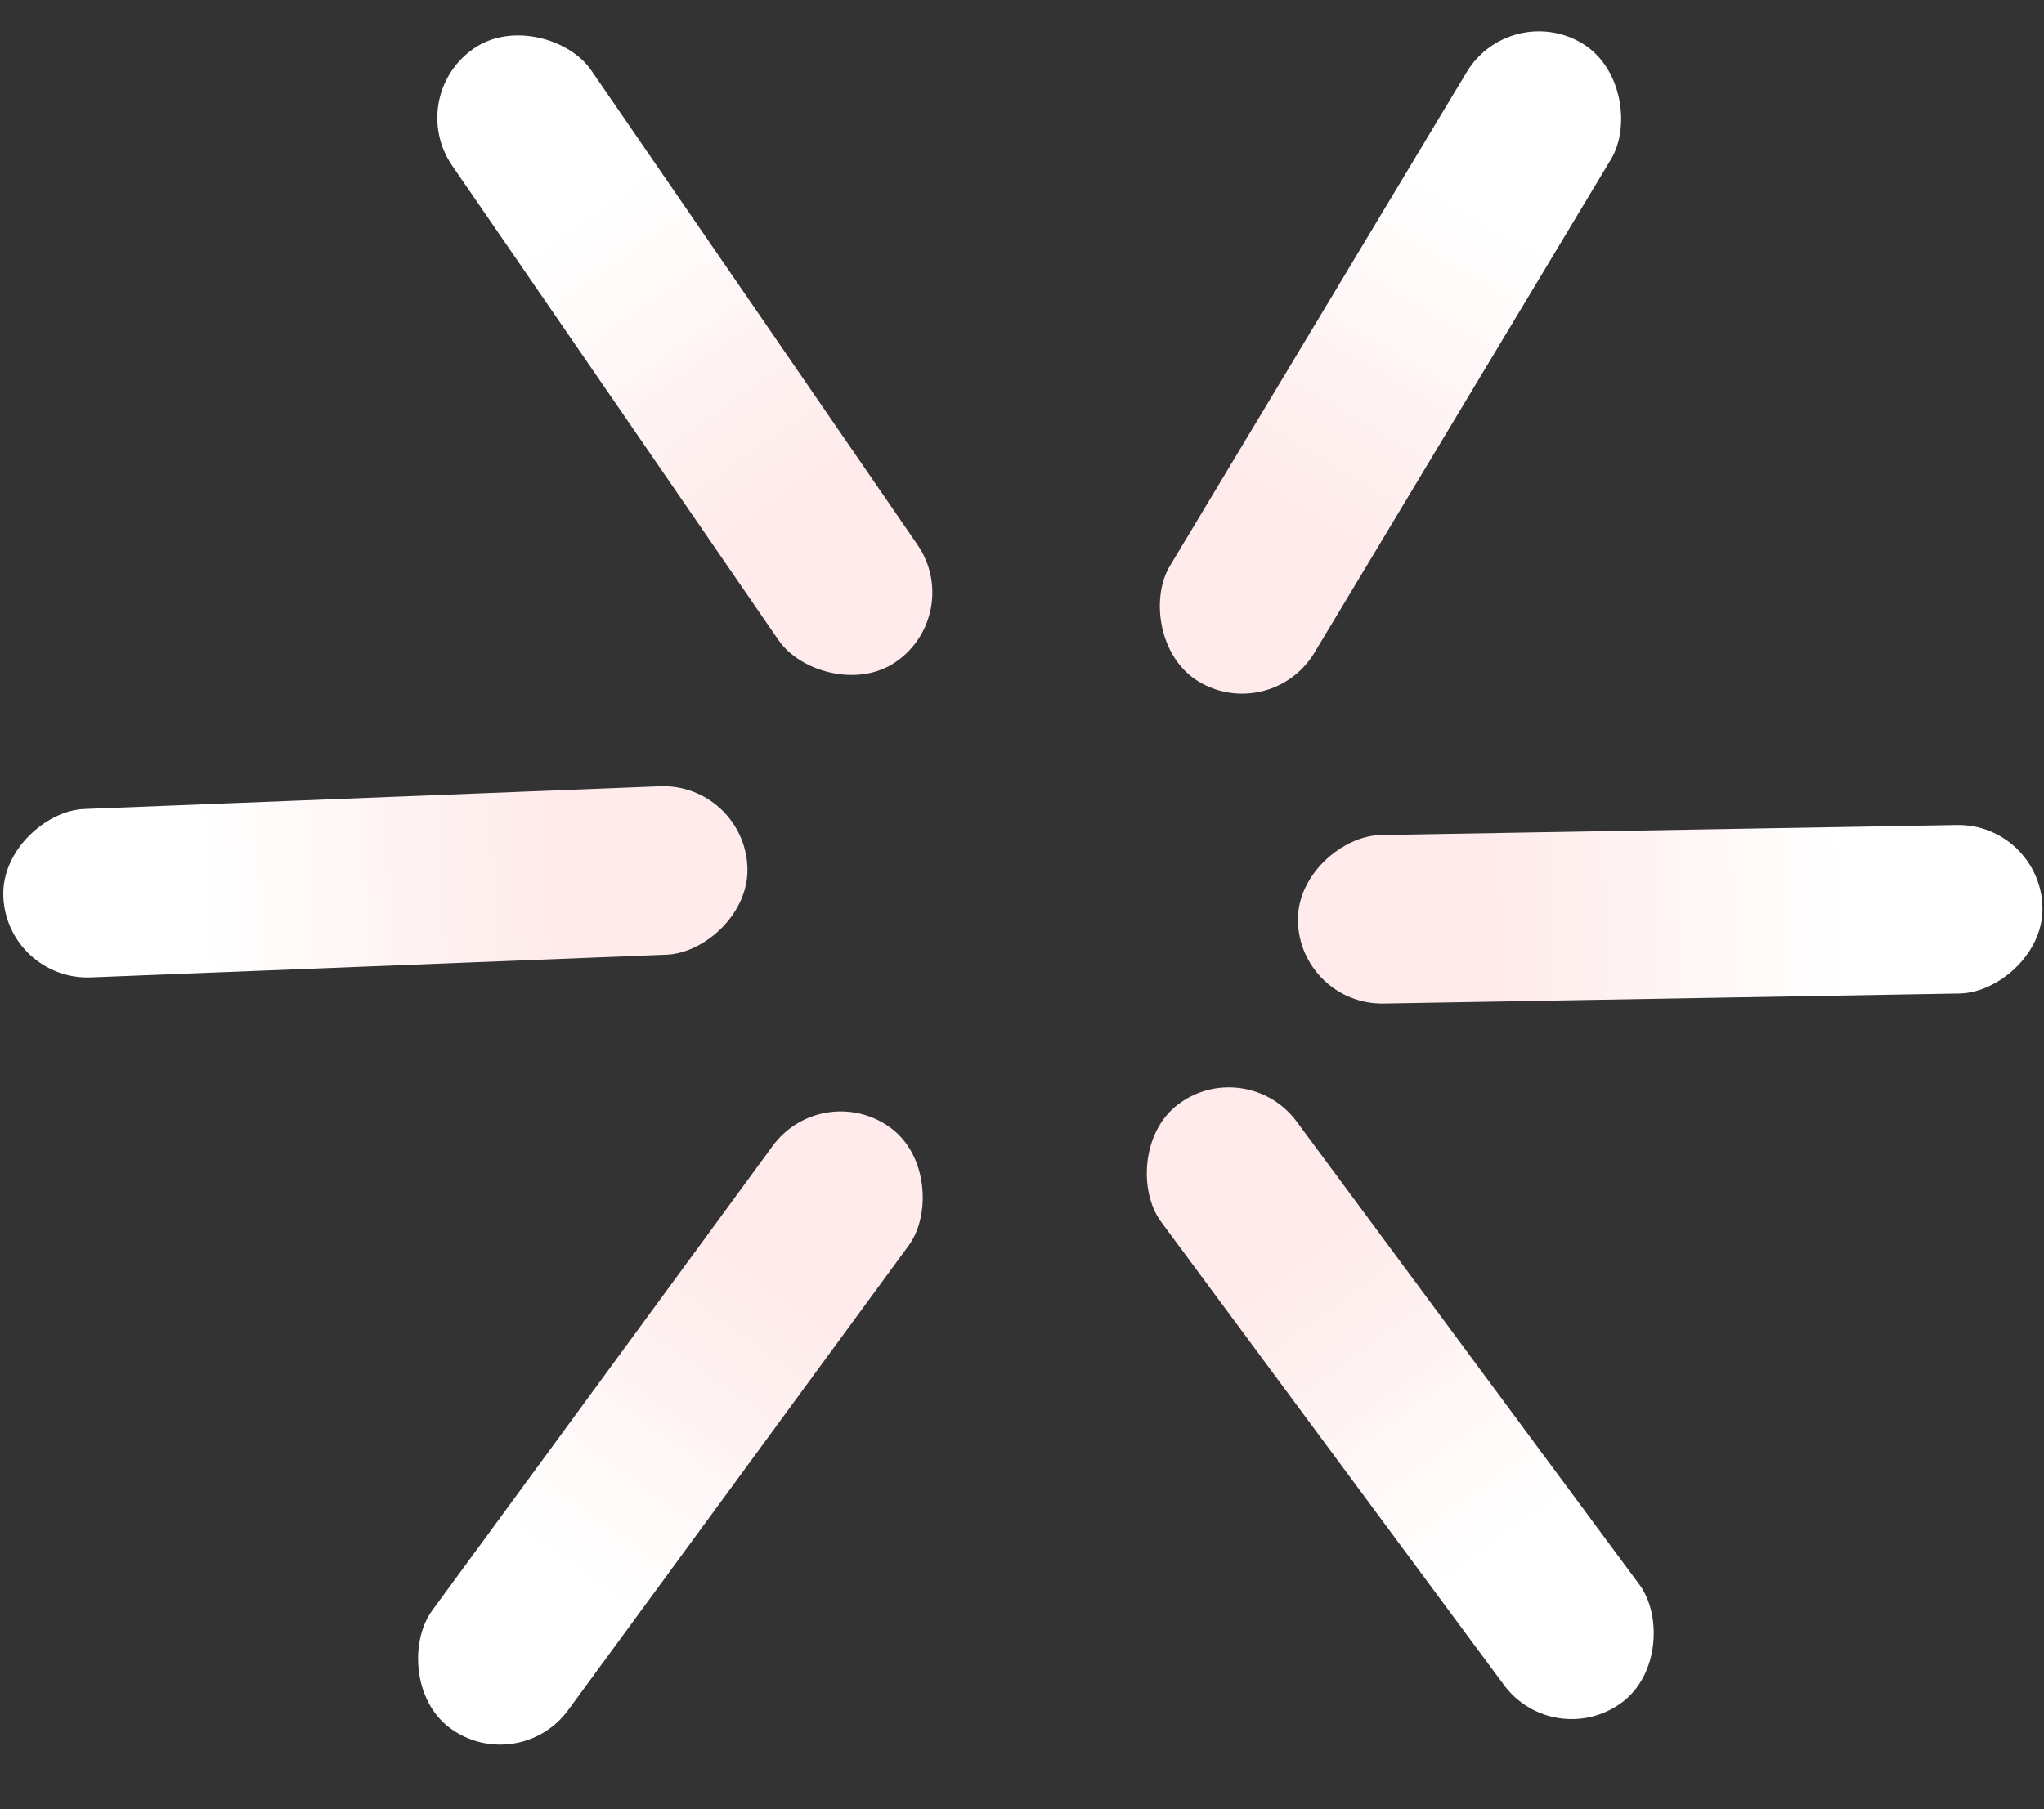
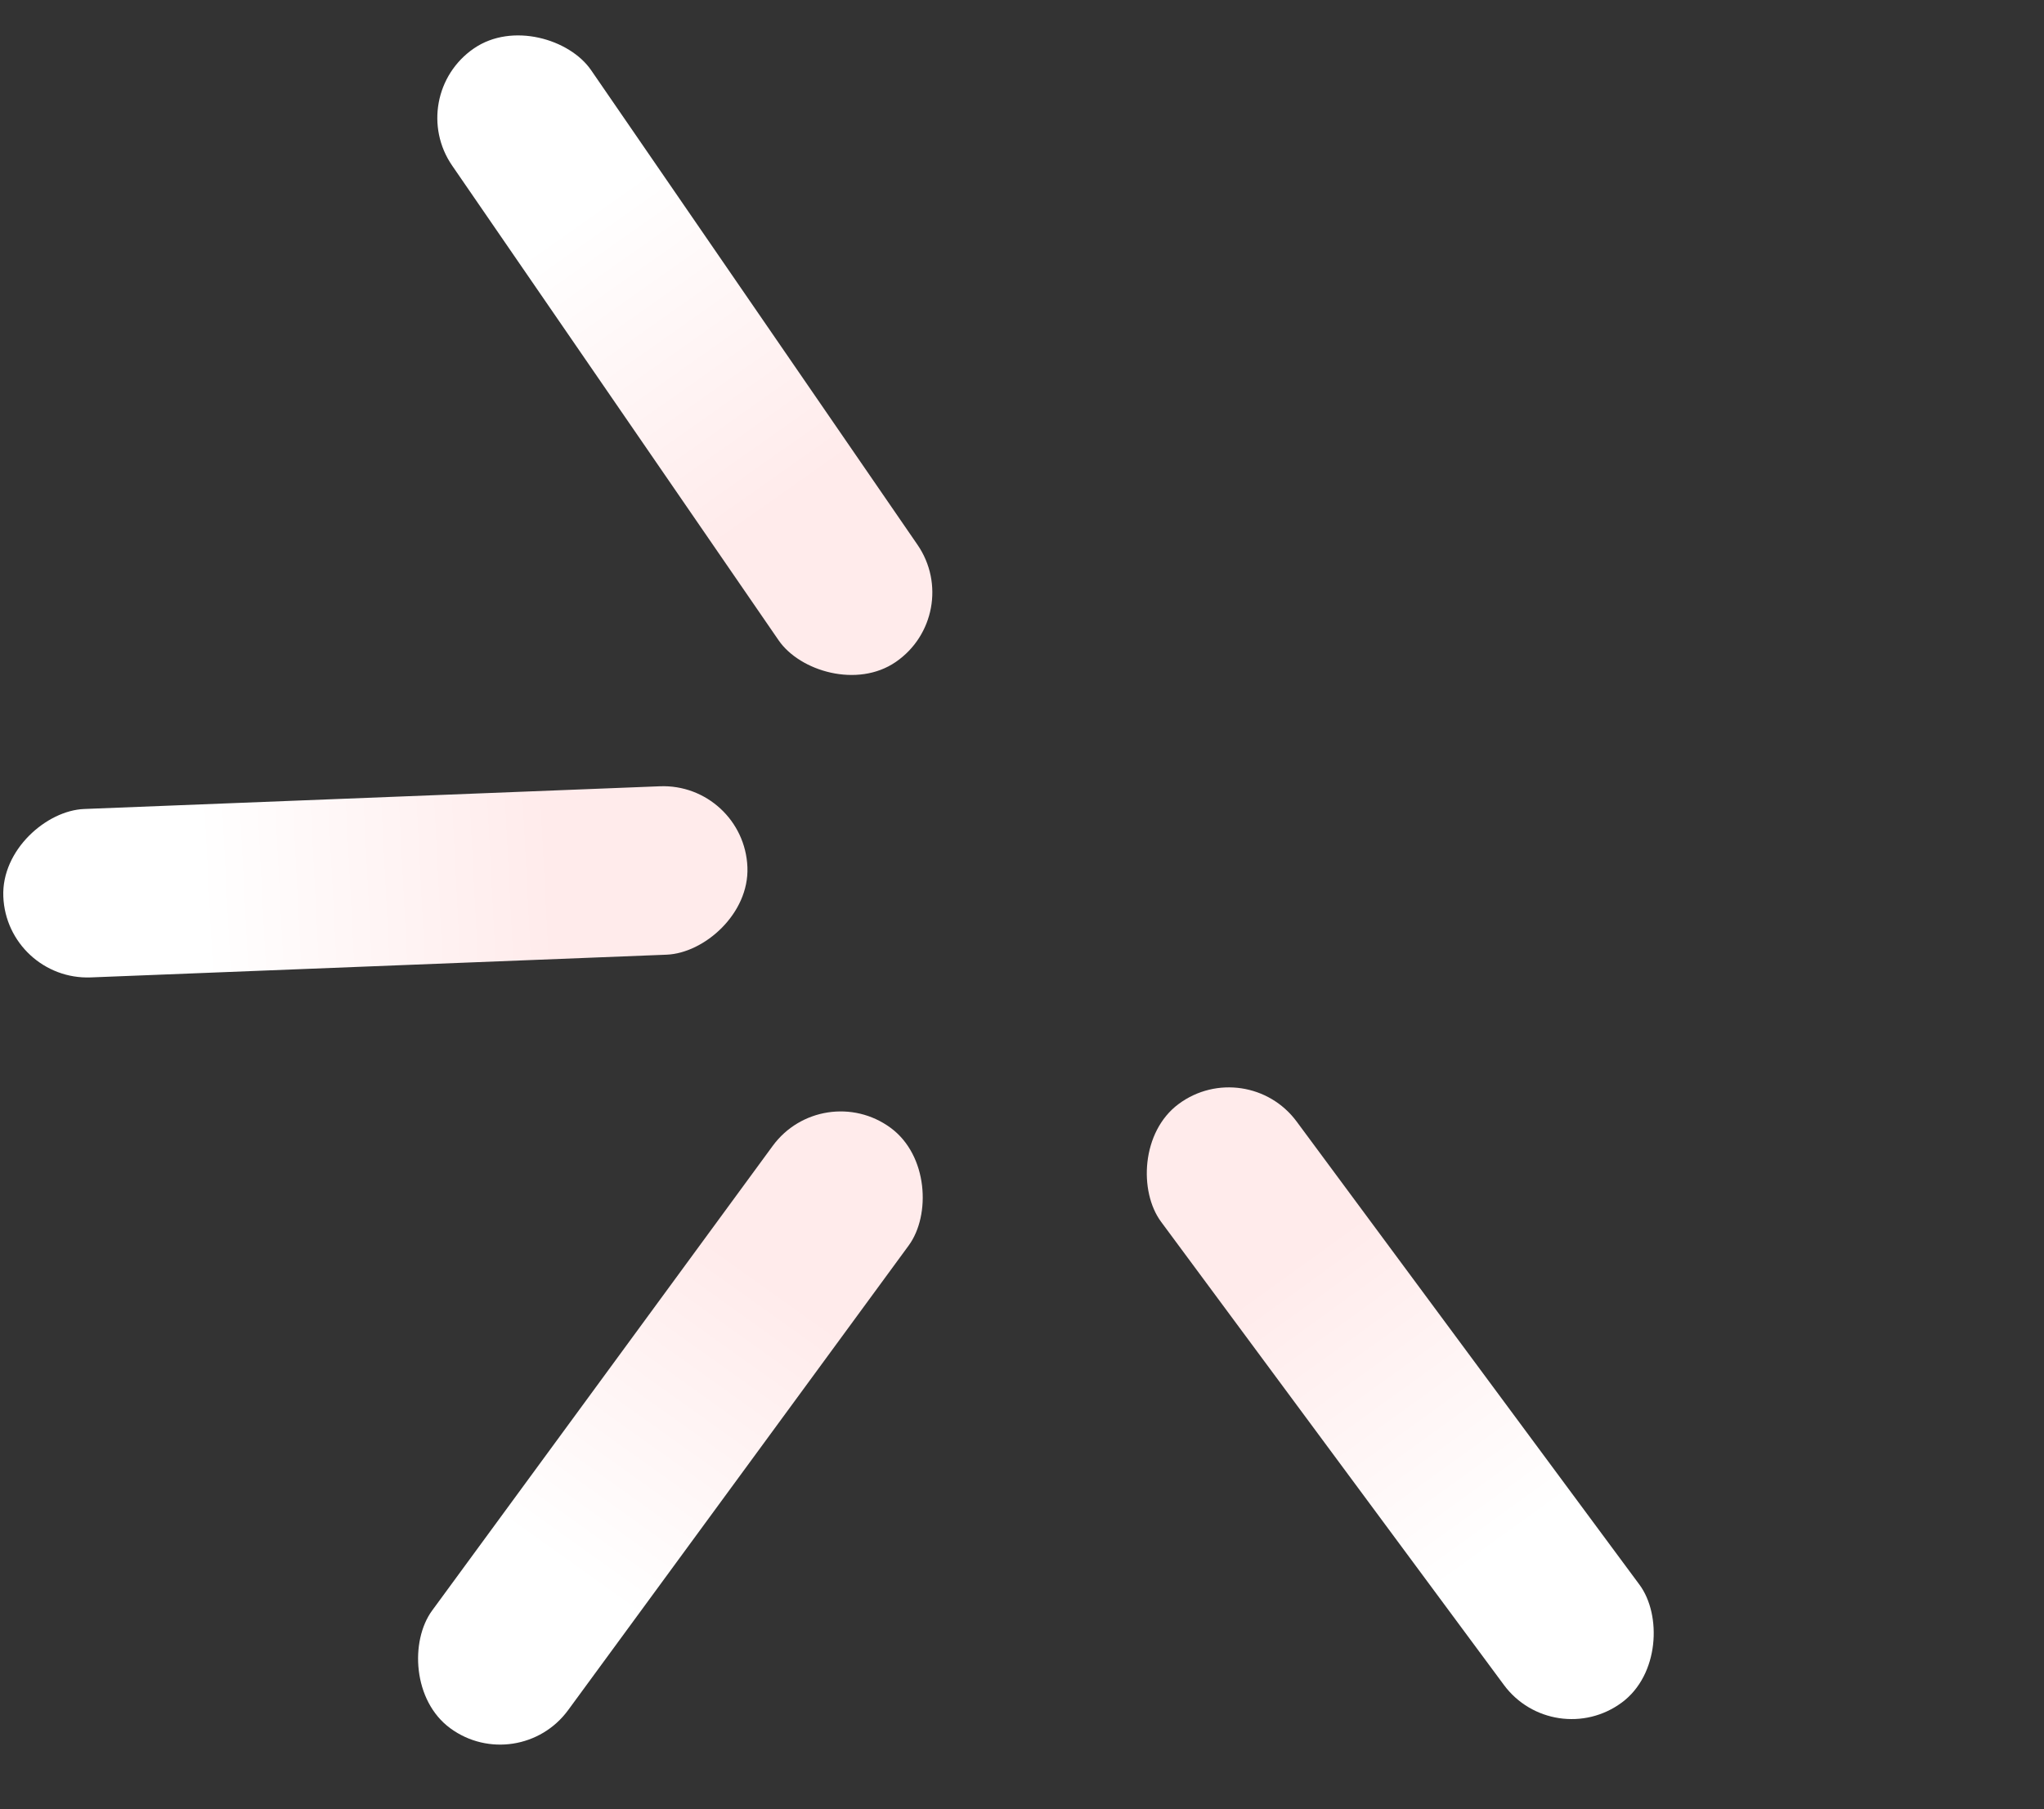
<svg xmlns="http://www.w3.org/2000/svg" width="61" height="54" viewBox="0 0 61 54" fill="none">
  <rect x="0" y="0" width="61" height="54" fill="#333333" stroke="none" />
-   <rect x="45.064" width="5.031" height="22.224" rx="2.515" transform="rotate(31 45.064 0)" fill="url(#paint0_linear_4005_143)" />
  <rect x="15.468" y="53.075" width="5.031" height="22.224" rx="2.515" transform="rotate(-143.765 15.468 53.075)" fill="url(#paint1_linear_4005_143)" />
  <rect x="12.069" y="2.871" width="5.031" height="22.224" rx="2.515" transform="rotate(-34.512 12.069 2.871)" fill="url(#paint2_linear_4005_143)" />
-   <rect x="60.911" y="24.581" width="5.031" height="22.224" rx="2.515" transform="rotate(89 60.911 24.581)" fill="url(#paint3_linear_4005_143)" />
  <rect x="0.198" y="29.274" width="5.031" height="22.224" rx="2.515" transform="rotate(-92.26 0.198 29.274)" fill="url(#paint4_linear_4005_143)" />
  <rect width="5.031" height="22.224" rx="2.515" transform="matrix(0.804 -0.595 -0.595 -0.804 46.378 52.316)" fill="url(#paint5_linear_4005_143)" />
  <defs>
    <linearGradient id="paint0_linear_4005_143" x1="46.338" y1="-8.971" x2="46.717" y2="22.235" gradientUnits="userSpaceOnUse">
      <stop offset="0.476" stop-color="white" />
      <stop offset="0.814" stop-color="#FFEBEB" />
    </linearGradient>
    <linearGradient id="paint1_linear_4005_143" x1="16.742" y1="44.104" x2="17.12" y2="75.31" gradientUnits="userSpaceOnUse">
      <stop offset="0.476" stop-color="white" />
      <stop offset="0.814" stop-color="#FFEBEB" />
    </linearGradient>
    <linearGradient id="paint2_linear_4005_143" x1="13.343" y1="-6.1" x2="13.722" y2="25.106" gradientUnits="userSpaceOnUse">
      <stop offset="0.476" stop-color="white" />
      <stop offset="0.814" stop-color="#FFEBEB" />
    </linearGradient>
    <linearGradient id="paint3_linear_4005_143" x1="62.185" y1="15.61" x2="62.564" y2="46.816" gradientUnits="userSpaceOnUse">
      <stop offset="0.476" stop-color="white" />
      <stop offset="0.814" stop-color="#FFEBEB" />
    </linearGradient>
    <linearGradient id="paint4_linear_4005_143" x1="1.472" y1="20.303" x2="1.851" y2="51.509" gradientUnits="userSpaceOnUse">
      <stop offset="0.476" stop-color="white" />
      <stop offset="0.814" stop-color="#FFEBEB" />
    </linearGradient>
    <linearGradient id="paint5_linear_4005_143" x1="1.274" y1="-8.971" x2="1.653" y2="22.235" gradientUnits="userSpaceOnUse">
      <stop offset="0.476" stop-color="white" />
      <stop offset="0.814" stop-color="#FFEBEB" />
    </linearGradient>
  </defs>
</svg>